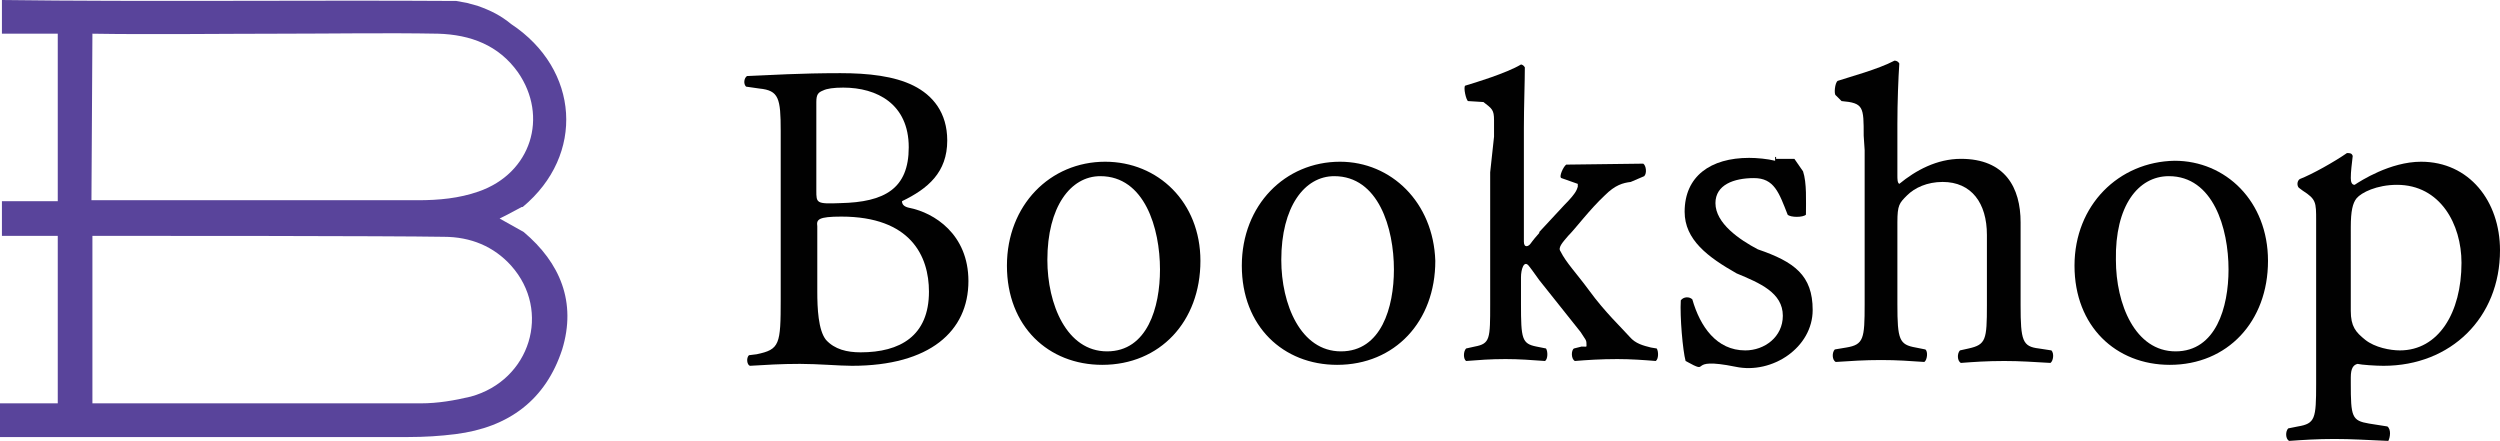
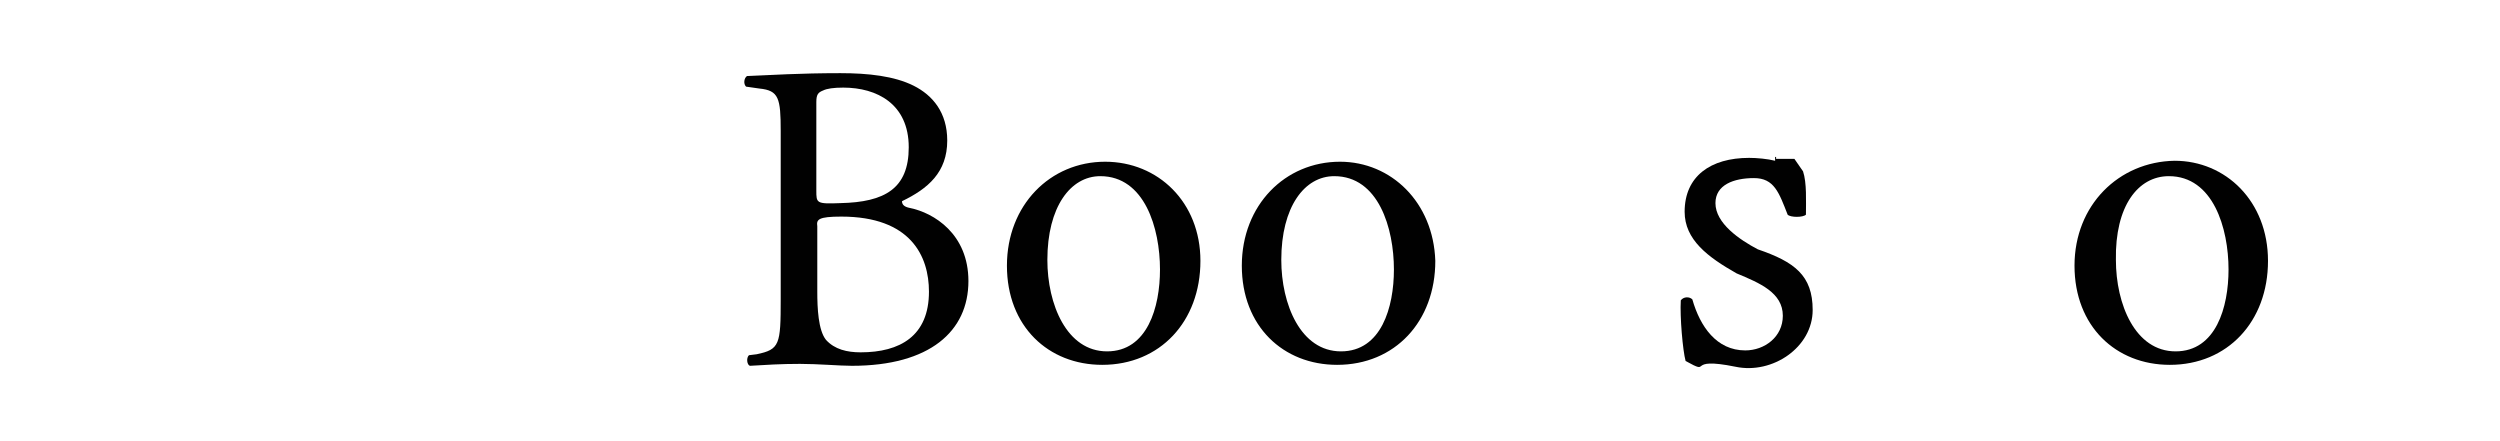
<svg xmlns="http://www.w3.org/2000/svg" version="1.1" id="Layer_1" x="0px" y="0px" viewBox="0 0 259.7 45.8" style="enable-background:new 0 0 259.7 45.8;" xml:space="preserve">
  <style type="text/css">
	.st0{fill:#59449B;}
	.st1{fill:#010101;}
</style>
  <g>
-     <path class="st0" d="M54.4,24.1l-2.5-1.4l0.8-0.4l1.5-0.8c0,0,0,0,0.1,0c6.5-5.4,5.9-14.3-1.2-19C52,1.6,51,1.1,49.6,0.6l-1.1-0.3   l-1.1-0.2C32.6,0,14.9,0.2,0.2,0v3.5H6v17.4c-0.8,0-5,0-5.8,0v3.6H6v17.4c-1.4,0-5.2,0-6,0v3.5c1.4,0,2.7,0,4.1,0   c12.8,0,25.6,0,38.3,0c1.7,0,3.3-0.1,4.9-0.3c5.6-0.7,9.4-3.6,11.1-8.8C59.9,31.4,58.2,27.3,54.4,24.1z M9.6,3.5   c5.6,0.1,13.9,0,19.5,0l0,0c5.5,0,10.9-0.1,16.4,0c3.4,0.1,6.3,1.2,8.3,4c3.2,4.6,1.4,10.5-4.1,12.4c-2,0.7-4.1,0.9-6.3,0.9   c-10.2,0-20.3,0-30.6,0H9.5L9.6,3.5L9.6,3.5z M48.9,41.2c-1.7,0.4-3.4,0.7-5.2,0.7c-10.3,0-28,0-34.1,0V24.5c5.6,0,30.9,0,36.5,0.1   c2.8,0,5.2,1,7,3C57.3,32.3,55.1,39.5,48.9,41.2z" />
    <g>
-       <path class="st1" d="M81.1,31.1c0,4.7-0.1,5.2-2.5,5.7l-0.8,0.1c-0.3,0.3-0.2,1,0.1,1.1c1.7-0.1,3.2-0.2,5.2-0.2    c1.9,0,4.1,0.2,5.4,0.2c8.1,0,12.1-3.6,12.1-8.8c0-4.9-3.6-7.1-6.1-7.6c-0.5-0.1-0.8-0.3-0.8-0.7c2.7-1.3,4.7-3,4.7-6.3    c0-2.9-1.5-4.7-3.5-5.7s-4.7-1.3-7.6-1.3c-4.2,0-7.3,0.2-9.7,0.3c-0.3,0.2-0.4,0.8-0.1,1.1l1.4,0.2c2,0.2,2.2,1,2.2,4.4V31.1z     M84.8,19.8v-9.2c0-0.8,0.2-1,0.7-1.2c0.4-0.2,1.1-0.3,2.1-0.3c3.5,0,6.8,1.7,6.8,6.2c0,4.3-2.5,5.7-7.1,5.8    C84.8,21.2,84.8,21.1,84.8,19.8z M87.4,22.5c7.2,0,9.1,4.1,9.1,7.8c0,4.6-3,6.3-7.1,6.3c-1.4,0-2.7-0.3-3.6-1.3    c-0.8-1-0.9-3.3-0.9-5v-6.8C84.8,22.8,85,22.5,87.4,22.5z" />
-       <path class="st1" d="M154.8,17.9v13.7c0,3.6,0,4.1-1.6,4.4l-0.9,0.2c-0.3,0.3-0.3,1.1,0,1.3c1.3-0.1,2.5-0.2,4.1-0.2    c1.4,0,2.7,0.1,4.1,0.2c0.3-0.2,0.3-1,0.1-1.3l-1-0.2c-1.5-0.3-1.6-0.8-1.6-4.4v-2.8c0-0.8,0.3-1.8,0.8-1.2    c0.4,0.5,0.8,1.1,1.1,1.5l4.3,5.4c0.5,0.8,0.6,0.8,0.6,1.2s0.1,0.3-0.5,0.3l-0.8,0.2c-0.3,0.2-0.3,1.1,0.1,1.3    c1.2-0.1,2.7-0.2,4.4-0.2c1.4,0,2.8,0.1,4,0.2c0.3-0.2,0.3-1,0.1-1.3l-0.6-0.1c-0.8-0.2-1.6-0.4-2.2-1.1c-0.8-0.9-2.6-2.6-4.2-4.8    c-1.4-1.9-2.4-2.9-3-4.1c-0.3-0.4,0.3-1,0.8-1.6c0.8-0.8,2.2-2.7,3.8-4.2c1.1-1.1,1.9-1.3,2.7-1.4l1.4-0.6    c0.3-0.3,0.2-1.1-0.1-1.3l-8,0.1c-0.3,0.2-0.8,1.3-0.5,1.4l1.7,0.6c0,0.3,0,0.1,0,0.3c-0.1,0.2,0,0.5-1.4,1.9l-2.6,2.8    c0,0,0,0,0,0.1c-0.8,0.9-0.8,1-0.9,1.1c-0.2,0.3-0.7,0.5-0.7-0.2v-6.7v-5.1c0-2.2,0.1-4.8,0.1-6.3c-0.1-0.2-0.3-0.3-0.4-0.3    c-1.5,0.9-4.8,1.9-5.8,2.2c-0.2,0.2,0.1,1.5,0.3,1.6l1.6,0.1c0.9,0.7,1.1,0.8,1.1,1.9v1.7L154.8,17.9L154.8,17.9z" />
-       <path class="st1" d="M193.7,15.6v5.2v10.8c0,3.6-0.1,4.2-1.9,4.5l-1.2,0.2c-0.3,0.3-0.3,1.1,0.1,1.3c1.5-0.1,3-0.2,4.7-0.2    s3,0.1,4.5,0.2c0.3-0.2,0.4-1.1,0.1-1.3l-1-0.2c-1.7-0.3-1.9-0.8-1.9-4.5v-8.5c0-1.8,0.2-2,1-2.8s2.1-1.4,3.7-1.4    c3,0,4.6,2.2,4.6,5.5v7.3c0,3.6-0.1,4.1-1.9,4.5l-0.9,0.2c-0.3,0.3-0.3,1.1,0.1,1.3c1.3-0.1,2.7-0.2,4.5-0.2c1.7,0,3,0.1,4.8,0.2    c0.3-0.2,0.4-1,0.1-1.3l-1.3-0.2c-1.7-0.2-1.9-0.8-1.9-4.5v-8.6c0-3.6-1.6-6.6-6.2-6.6c-2.5,0-4.7,1.2-6.4,2.6    c-0.2-0.1-0.2-0.5-0.2-0.9v-3v-2.3c0-2.3,0.1-4.8,0.2-6.3c-0.1-0.2-0.3-0.3-0.5-0.3c-1.7,0.9-4.7,1.7-5.9,2.1    c-0.3,0.2-0.4,1.4-0.2,1.5l0.6,0.6c2.3,0.2,2.3,0.6,2.3,3.6L193.7,15.6L193.7,15.6z" />
-       <path class="st1" d="M248,44.3l-1.9-0.3c-1.8-0.3-1.9-0.7-1.9-4.2v-0.6c0-1,0.3-1.3,0.7-1.4c0.4,0.1,1.9,0.2,2.7,0.2    c7,0,12.1-5,12.1-12c0-5.1-3.2-9.2-8.2-9.2c-3.2,0-6.3,2-6.9,2.4c-0.3,0-0.4-0.3-0.4-0.7c0-0.7,0.1-1.4,0.2-2.3    c-0.1-0.3-0.3-0.3-0.6-0.3c-1.3,0.9-3.6,2.2-4.9,2.7c-0.3,0.2-0.3,0.7-0.1,0.9l0.4,0.3c1.4,0.9,1.4,1.2,1.4,3.1v13.6v3.4    c0,3.6-0.1,4.1-1.9,4.4l-1,0.2c-0.3,0.3-0.3,1.1,0.1,1.3c1.4-0.1,2.9-0.2,4.7-0.2s3.2,0.1,5.6,0.2C248.3,45.4,248.4,44.6,248,44.3    z M244.2,23.6c0-1.7,0.2-2.5,0.6-3c0.5-0.6,2.1-1.4,4.2-1.4c4.5,0,6.7,4.1,6.7,8.1c0,5.2-2.4,9.1-6.4,9.1c-1,0-2.6-0.3-3.6-1.1    s-1.5-1.4-1.5-3V23.6z" />
+       <path class="st1" d="M81.1,31.1c0,4.7-0.1,5.2-2.5,5.7l-0.8,0.1c-0.3,0.3-0.2,1,0.1,1.1c1.7-0.1,3.2-0.2,5.2-0.2    c1.9,0,4.1,0.2,5.4,0.2c8.1,0,12.1-3.6,12.1-8.8c0-4.9-3.6-7.1-6.1-7.6c-0.5-0.1-0.8-0.3-0.8-0.7c2.7-1.3,4.7-3,4.7-6.3    c0-2.9-1.5-4.7-3.5-5.7s-4.7-1.3-7.6-1.3c-4.2,0-7.3,0.2-9.7,0.3c-0.3,0.2-0.4,0.8-0.1,1.1l1.4,0.2c2,0.2,2.2,1,2.2,4.4z     M84.8,19.8v-9.2c0-0.8,0.2-1,0.7-1.2c0.4-0.2,1.1-0.3,2.1-0.3c3.5,0,6.8,1.7,6.8,6.2c0,4.3-2.5,5.7-7.1,5.8    C84.8,21.2,84.8,21.1,84.8,19.8z M87.4,22.5c7.2,0,9.1,4.1,9.1,7.8c0,4.6-3,6.3-7.1,6.3c-1.4,0-2.7-0.3-3.6-1.3    c-0.8-1-0.9-3.3-0.9-5v-6.8C84.8,22.8,85,22.5,87.4,22.5z" />
      <path class="st1" d="M139.2,16.8c-5.7,0-10.2,4.5-10.2,10.8s4.3,10.3,9.9,10.3c6,0,10.2-4.5,10.2-10.8    C148.9,21,144.5,16.8,139.2,16.8z M144.8,28c0,3.9-1.3,8.5-5.5,8.5s-6.2-4.9-6.2-9.5c0-5.5,2.4-8.7,5.5-8.7    C143.2,18.3,144.8,23.7,144.8,28z" />
      <path class="st1" d="M114.8,16.8c-5.7,0-10.2,4.5-10.2,10.8s4.3,10.3,9.9,10.3c6,0,10.2-4.5,10.2-10.8    C124.7,21,120.3,16.8,114.8,16.8z M120.5,28c0,3.9-1.3,8.5-5.5,8.5s-6.2-4.9-6.2-9.5c0-5.5,2.4-8.7,5.5-8.7    C118.9,18.3,120.5,23.7,120.5,28z" />
      <path class="st1" d="M184.4,16.3v0.4c-0.8-0.2-1.9-0.3-2.7-0.3c-4,0-6.7,1.9-6.7,5.6c0,2.9,2.4,4.7,5.4,6.4c2.4,1,4.8,2,4.8,4.4    c0,2.2-1.9,3.6-3.9,3.6c-3,0-4.7-2.5-5.5-5.3c-0.3-0.3-0.9-0.3-1.2,0.1c-0.1,1.7,0.2,5.2,0.5,6.3c2.9,1.6-0.2-0.5,5.2,0.6    c3.8,0.8,8-2,8-5.9c0-3.6-1.9-5-5.7-6.3c-1.9-1-4.4-2.7-4.4-4.8c0-1.9,1.9-2.6,4-2.6s2.6,1.5,3.5,3.8c0.3,0.3,1.6,0.3,1.9,0    c0-1.4,0.1-3.3-0.3-4.5l-0.9-1.3h-1.9v-0.2H184.4z" />
      <path class="st1" d="M215.5,27.6c0,6.3,4.3,10.3,9.9,10.3c6,0,10.2-4.5,10.2-10.8c0-6.2-4.4-10.4-9.7-10.4    C220.1,16.8,215.5,21.3,215.5,27.6z M225.3,18.3c4.6,0,6.2,5.4,6.2,9.7c0,3.9-1.3,8.5-5.5,8.5s-6.2-4.9-6.2-9.5    C219.7,21.4,222.1,18.3,225.3,18.3z" />
    </g>
  </g>
</svg>